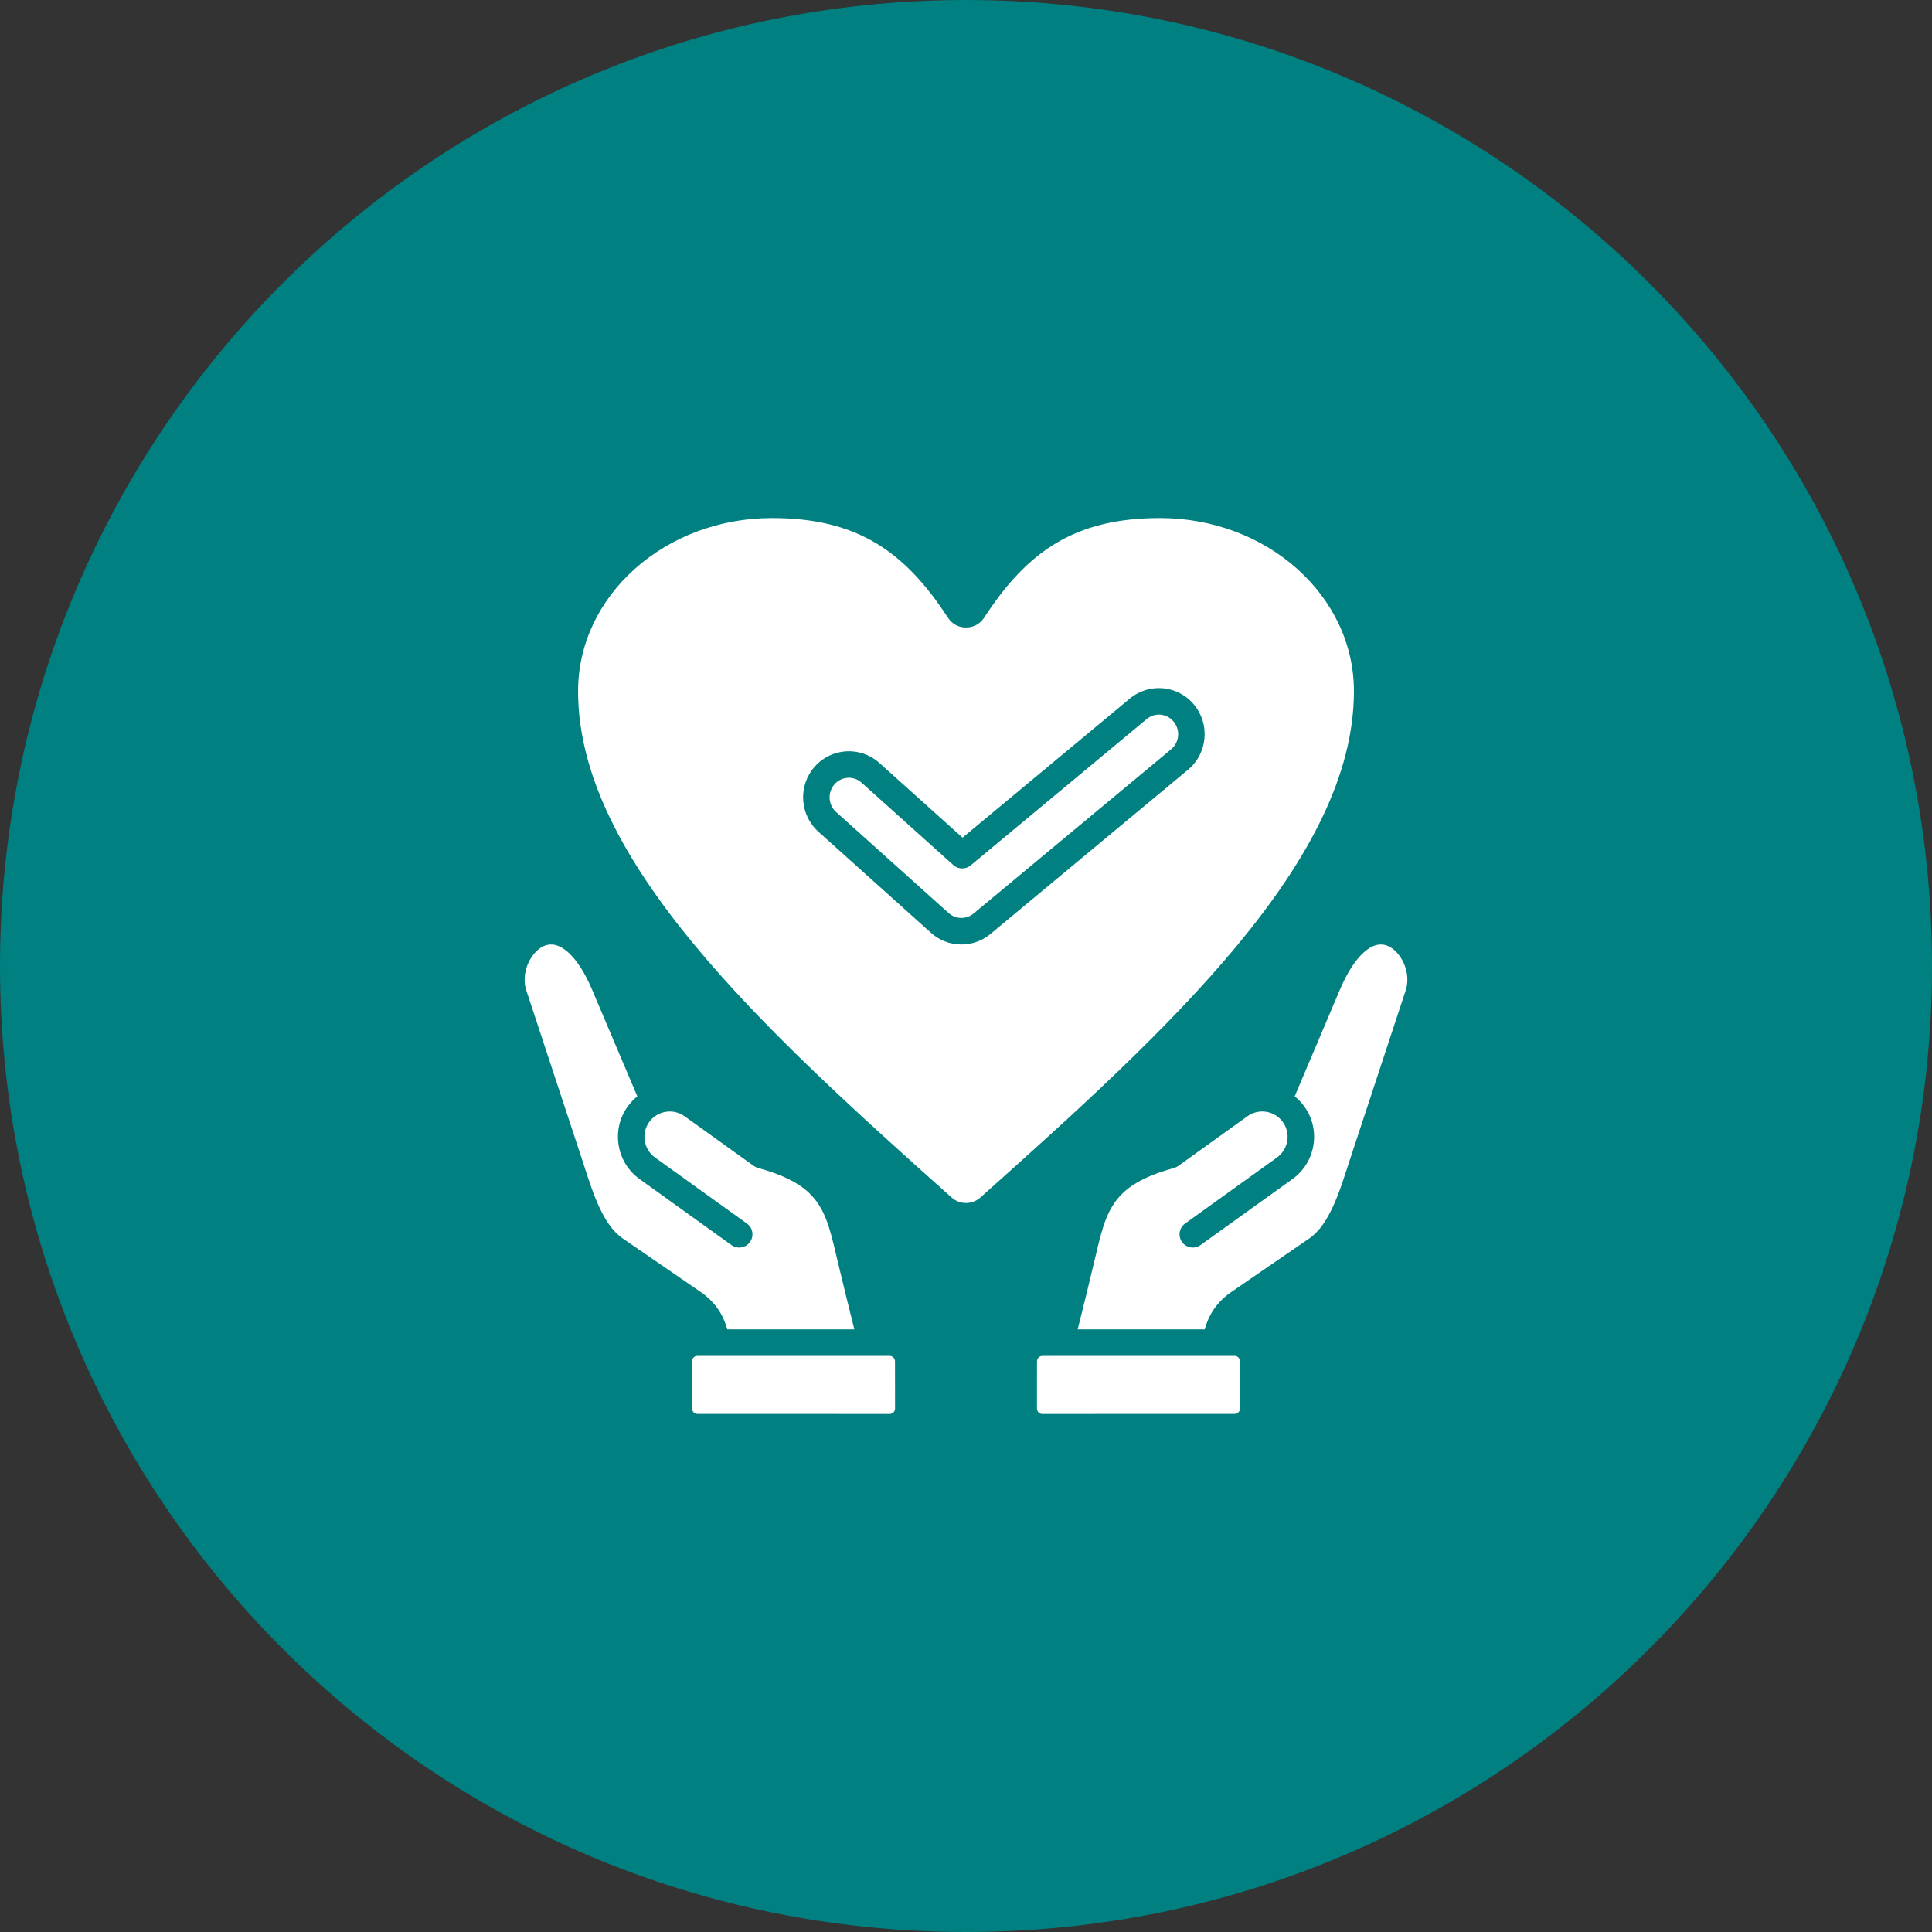
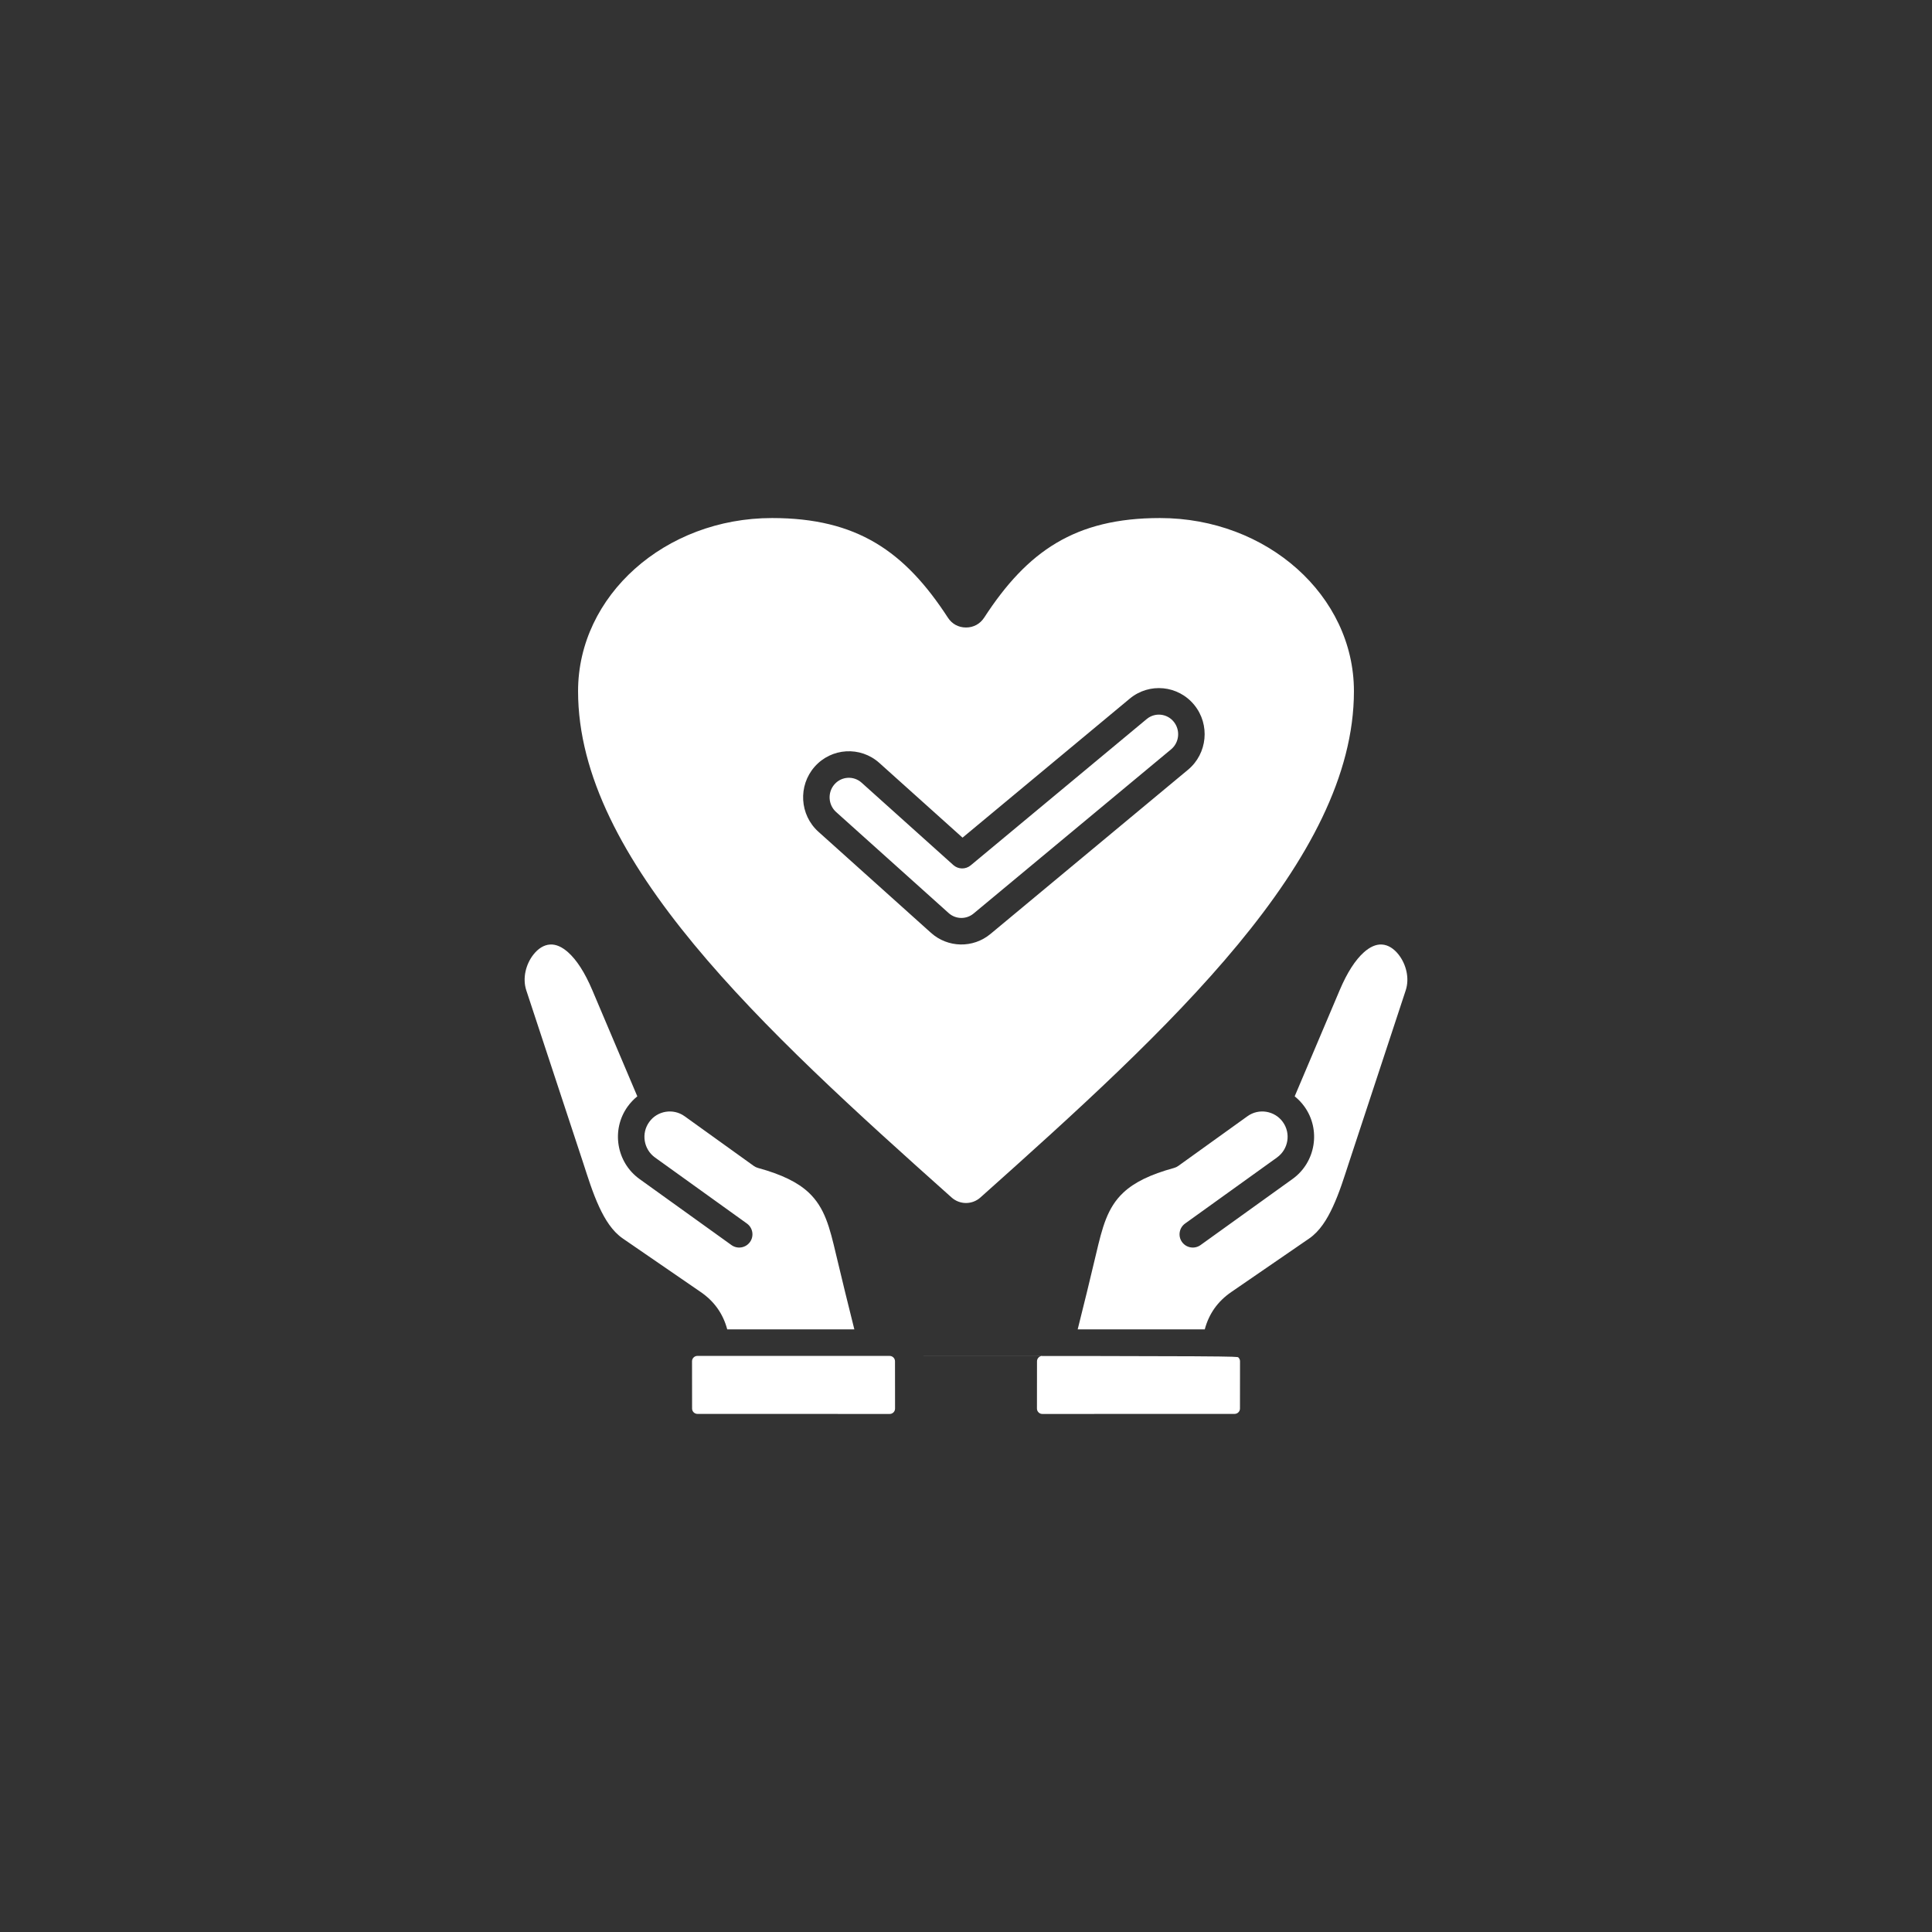
<svg xmlns="http://www.w3.org/2000/svg" width="72" height="72" viewBox="0 0 72 72" fill="none">
  <rect x="0" y="0" width="72" height="72" fill="#333333" stroke="none" />
-   <path d="M0 36C0 16.118 16.118 0 36 0C55.882 0 72 16.118 72 36C72 55.882 55.882 72 36 72C16.118 72 0 55.882 0 36Z" fill="#008080" />
-   <path fill-rule="evenodd" clip-rule="evenodd" d="M31.839 49.542H27.102C26.945 48.957 26.617 48.495 26.112 48.149L23.209 46.154C22.818 45.885 22.548 45.448 22.33 44.978C22.082 44.443 21.905 43.861 21.744 43.37L21.744 43.369L19.613 36.906C19.463 36.45 19.6 35.925 19.884 35.568C20.046 35.364 20.259 35.211 20.507 35.199C20.72 35.188 20.945 35.286 21.177 35.494C21.487 35.774 21.79 36.23 22.074 36.901L23.751 40.858C23.617 40.965 23.495 41.093 23.39 41.239C22.77 42.102 22.969 43.316 23.831 43.937L23.831 43.937L27.259 46.4C27.48 46.559 27.789 46.509 27.949 46.287C28.108 46.066 28.057 45.757 27.836 45.598L24.408 43.135C23.987 42.831 23.889 42.237 24.193 41.816C24.193 41.815 24.193 41.815 24.194 41.814C24.496 41.391 25.09 41.295 25.512 41.598L28.091 43.451C28.139 43.485 28.192 43.511 28.249 43.526C29.137 43.77 29.727 44.061 30.133 44.439C30.741 45.007 30.922 45.757 31.152 46.73C31.374 47.67 31.605 48.606 31.839 49.542ZM33.154 50.531C33.264 50.531 33.354 50.621 33.354 50.731V50.731L33.356 52.492C33.356 52.547 33.337 52.594 33.299 52.634C33.259 52.673 33.211 52.694 33.156 52.694C30.769 52.692 28.38 52.692 25.993 52.692C25.883 52.692 25.792 52.603 25.792 52.494V52.493L25.79 50.731C25.79 50.676 25.81 50.629 25.848 50.59C25.888 50.55 25.936 50.531 25.991 50.531H33.154ZM46.011 50.531C46.065 50.531 46.112 50.549 46.15 50.587L46.152 50.59C46.191 50.629 46.212 50.676 46.212 50.731L46.21 52.493V52.494C46.21 52.603 46.119 52.692 46.009 52.692C43.62 52.692 41.233 52.692 38.844 52.694C38.789 52.694 38.742 52.673 38.703 52.635C38.664 52.595 38.644 52.547 38.644 52.492L38.646 50.731V50.731C38.646 50.621 38.736 50.531 38.846 50.531H46.011ZM44.898 49.542H40.162C40.396 48.606 40.628 47.67 40.848 46.73C41.078 45.757 41.26 45.007 41.869 44.44C42.275 44.061 42.865 43.77 43.753 43.526C43.81 43.511 43.863 43.485 43.911 43.451L46.49 41.598L46.49 41.598C46.912 41.294 47.505 41.392 47.809 41.815L47.809 41.816C48.113 42.237 48.015 42.831 47.592 43.134L47.592 43.135L44.164 45.598C43.943 45.757 43.892 46.066 44.051 46.287C44.211 46.509 44.52 46.559 44.741 46.4L48.169 43.937C49.034 43.316 49.232 42.101 48.612 41.239C48.506 41.092 48.384 40.965 48.249 40.857L49.926 36.901C50.21 36.23 50.513 35.774 50.823 35.494C51.055 35.286 51.28 35.188 51.493 35.199C51.741 35.211 51.954 35.364 52.116 35.568C52.4 35.925 52.537 36.45 52.387 36.907L50.258 43.369C50.096 43.861 49.919 44.443 49.67 44.978C49.452 45.448 49.182 45.885 48.791 46.154L45.888 48.149C45.383 48.495 45.055 48.956 44.898 49.542ZM36.677 23.018C38.284 20.544 40.063 19.306 43.229 19.306C47.219 19.306 50.457 22.197 50.457 25.757C50.457 32.047 43.582 38.338 36.537 44.627C36.23 44.901 35.77 44.901 35.463 44.627C28.418 38.338 21.543 32.047 21.543 25.757C21.543 22.197 24.781 19.306 28.771 19.306C31.937 19.306 33.716 20.544 35.325 23.018C35.477 23.253 35.719 23.385 36.001 23.385C36.281 23.385 36.523 23.253 36.677 23.018ZM30.5 30.997L34.693 34.762C35.322 35.327 36.264 35.345 36.913 34.805L44.274 28.686C44.998 28.085 45.103 27.003 44.507 26.272C43.908 25.536 42.831 25.431 42.103 26.036L35.871 31.217L32.77 28.432C32.065 27.8 30.985 27.864 30.358 28.575C29.736 29.283 29.799 30.368 30.5 30.997ZM31.16 30.262C30.861 29.993 30.834 29.53 31.1 29.228C31.362 28.93 31.814 28.903 32.109 29.168L35.528 32.238C35.711 32.401 35.985 32.407 36.174 32.25L42.735 26.796C43.04 26.543 43.49 26.588 43.741 26.896C43.995 27.208 43.952 27.67 43.643 27.926L36.282 34.045C36.01 34.271 35.616 34.263 35.353 34.027L31.16 30.262Z" fill="white" />
+   <path fill-rule="evenodd" clip-rule="evenodd" d="M31.839 49.542H27.102C26.945 48.957 26.617 48.495 26.112 48.149L23.209 46.154C22.818 45.885 22.548 45.448 22.33 44.978C22.082 44.443 21.905 43.861 21.744 43.37L21.744 43.369L19.613 36.906C19.463 36.45 19.6 35.925 19.884 35.568C20.046 35.364 20.259 35.211 20.507 35.199C20.72 35.188 20.945 35.286 21.177 35.494C21.487 35.774 21.79 36.23 22.074 36.901L23.751 40.858C23.617 40.965 23.495 41.093 23.39 41.239C22.77 42.102 22.969 43.316 23.831 43.937L23.831 43.937L27.259 46.4C27.48 46.559 27.789 46.509 27.949 46.287C28.108 46.066 28.057 45.757 27.836 45.598L24.408 43.135C23.987 42.831 23.889 42.237 24.193 41.816C24.193 41.815 24.193 41.815 24.194 41.814C24.496 41.391 25.09 41.295 25.512 41.598L28.091 43.451C28.139 43.485 28.192 43.511 28.249 43.526C29.137 43.77 29.727 44.061 30.133 44.439C30.741 45.007 30.922 45.757 31.152 46.73C31.374 47.67 31.605 48.606 31.839 49.542ZM33.154 50.531C33.264 50.531 33.354 50.621 33.354 50.731V50.731L33.356 52.492C33.356 52.547 33.337 52.594 33.299 52.634C33.259 52.673 33.211 52.694 33.156 52.694C30.769 52.692 28.38 52.692 25.993 52.692C25.883 52.692 25.792 52.603 25.792 52.494V52.493L25.79 50.731C25.79 50.676 25.81 50.629 25.848 50.59C25.888 50.55 25.936 50.531 25.991 50.531H33.154ZC46.065 50.531 46.112 50.549 46.15 50.587L46.152 50.59C46.191 50.629 46.212 50.676 46.212 50.731L46.21 52.493V52.494C46.21 52.603 46.119 52.692 46.009 52.692C43.62 52.692 41.233 52.692 38.844 52.694C38.789 52.694 38.742 52.673 38.703 52.635C38.664 52.595 38.644 52.547 38.644 52.492L38.646 50.731V50.731C38.646 50.621 38.736 50.531 38.846 50.531H46.011ZM44.898 49.542H40.162C40.396 48.606 40.628 47.67 40.848 46.73C41.078 45.757 41.26 45.007 41.869 44.44C42.275 44.061 42.865 43.77 43.753 43.526C43.81 43.511 43.863 43.485 43.911 43.451L46.49 41.598L46.49 41.598C46.912 41.294 47.505 41.392 47.809 41.815L47.809 41.816C48.113 42.237 48.015 42.831 47.592 43.134L47.592 43.135L44.164 45.598C43.943 45.757 43.892 46.066 44.051 46.287C44.211 46.509 44.52 46.559 44.741 46.4L48.169 43.937C49.034 43.316 49.232 42.101 48.612 41.239C48.506 41.092 48.384 40.965 48.249 40.857L49.926 36.901C50.21 36.23 50.513 35.774 50.823 35.494C51.055 35.286 51.28 35.188 51.493 35.199C51.741 35.211 51.954 35.364 52.116 35.568C52.4 35.925 52.537 36.45 52.387 36.907L50.258 43.369C50.096 43.861 49.919 44.443 49.67 44.978C49.452 45.448 49.182 45.885 48.791 46.154L45.888 48.149C45.383 48.495 45.055 48.956 44.898 49.542ZM36.677 23.018C38.284 20.544 40.063 19.306 43.229 19.306C47.219 19.306 50.457 22.197 50.457 25.757C50.457 32.047 43.582 38.338 36.537 44.627C36.23 44.901 35.77 44.901 35.463 44.627C28.418 38.338 21.543 32.047 21.543 25.757C21.543 22.197 24.781 19.306 28.771 19.306C31.937 19.306 33.716 20.544 35.325 23.018C35.477 23.253 35.719 23.385 36.001 23.385C36.281 23.385 36.523 23.253 36.677 23.018ZM30.5 30.997L34.693 34.762C35.322 35.327 36.264 35.345 36.913 34.805L44.274 28.686C44.998 28.085 45.103 27.003 44.507 26.272C43.908 25.536 42.831 25.431 42.103 26.036L35.871 31.217L32.77 28.432C32.065 27.8 30.985 27.864 30.358 28.575C29.736 29.283 29.799 30.368 30.5 30.997ZM31.16 30.262C30.861 29.993 30.834 29.53 31.1 29.228C31.362 28.93 31.814 28.903 32.109 29.168L35.528 32.238C35.711 32.401 35.985 32.407 36.174 32.25L42.735 26.796C43.04 26.543 43.49 26.588 43.741 26.896C43.995 27.208 43.952 27.67 43.643 27.926L36.282 34.045C36.01 34.271 35.616 34.263 35.353 34.027L31.16 30.262Z" fill="white" />
</svg>